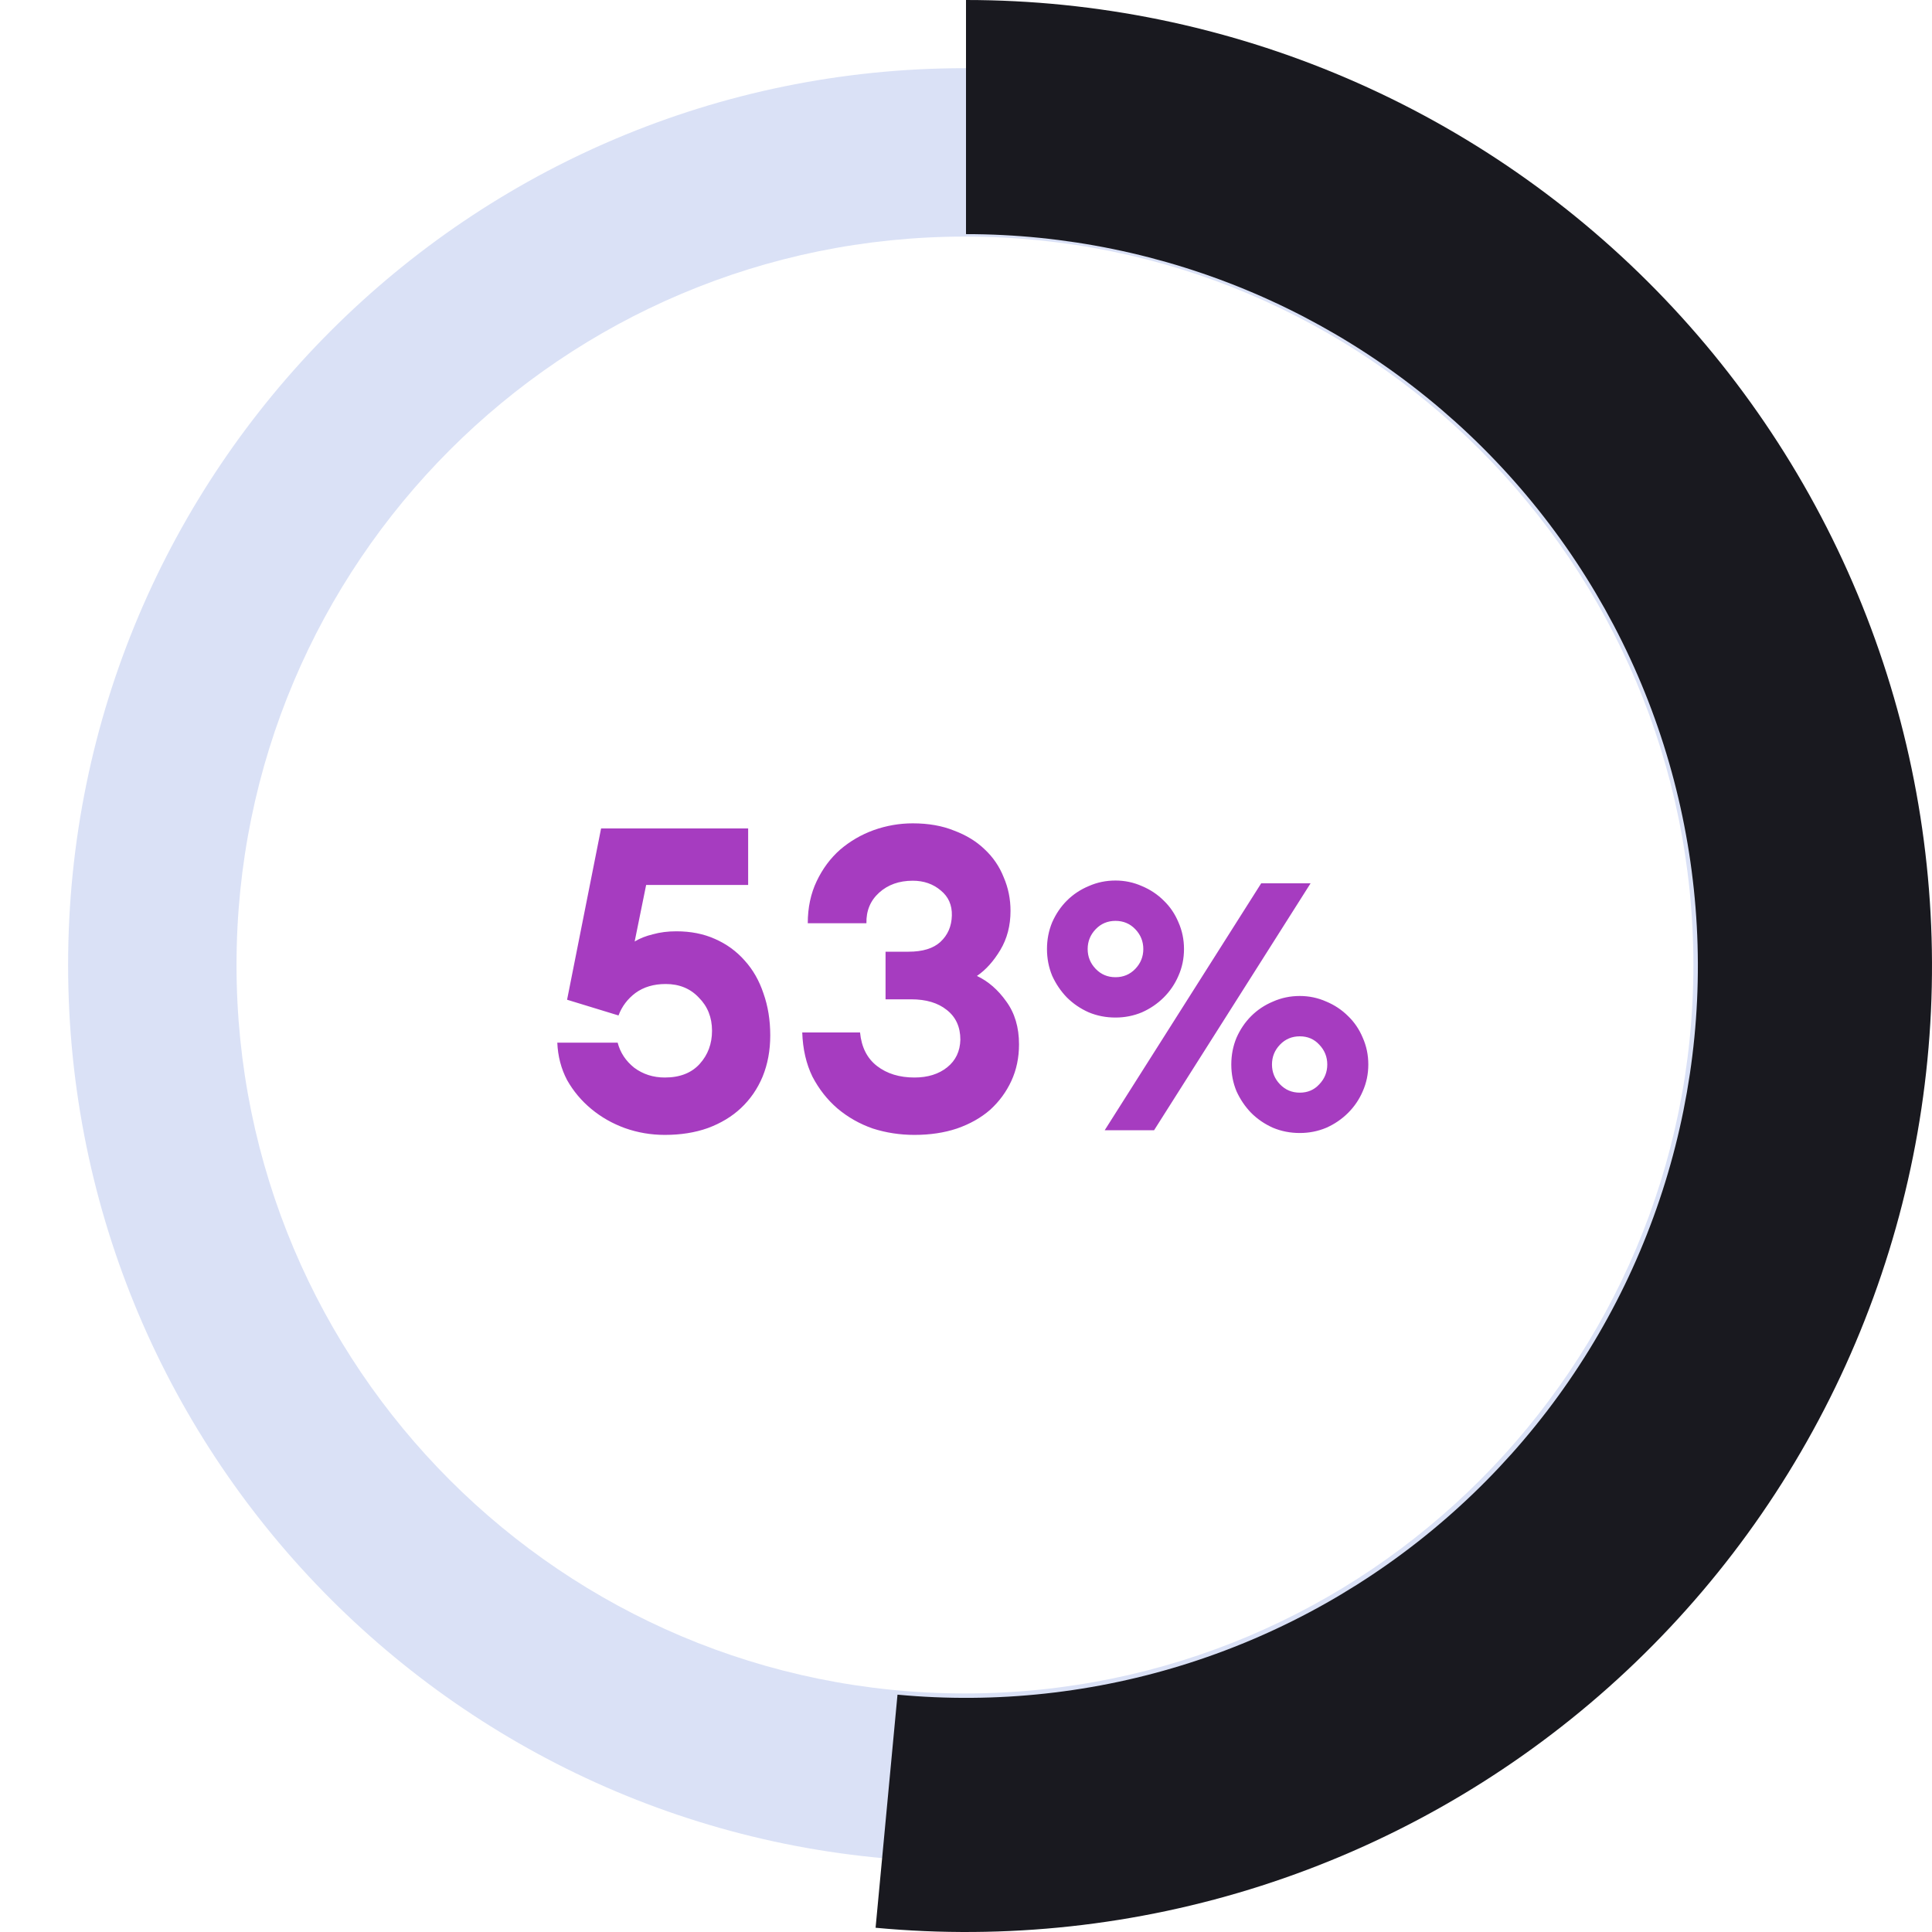
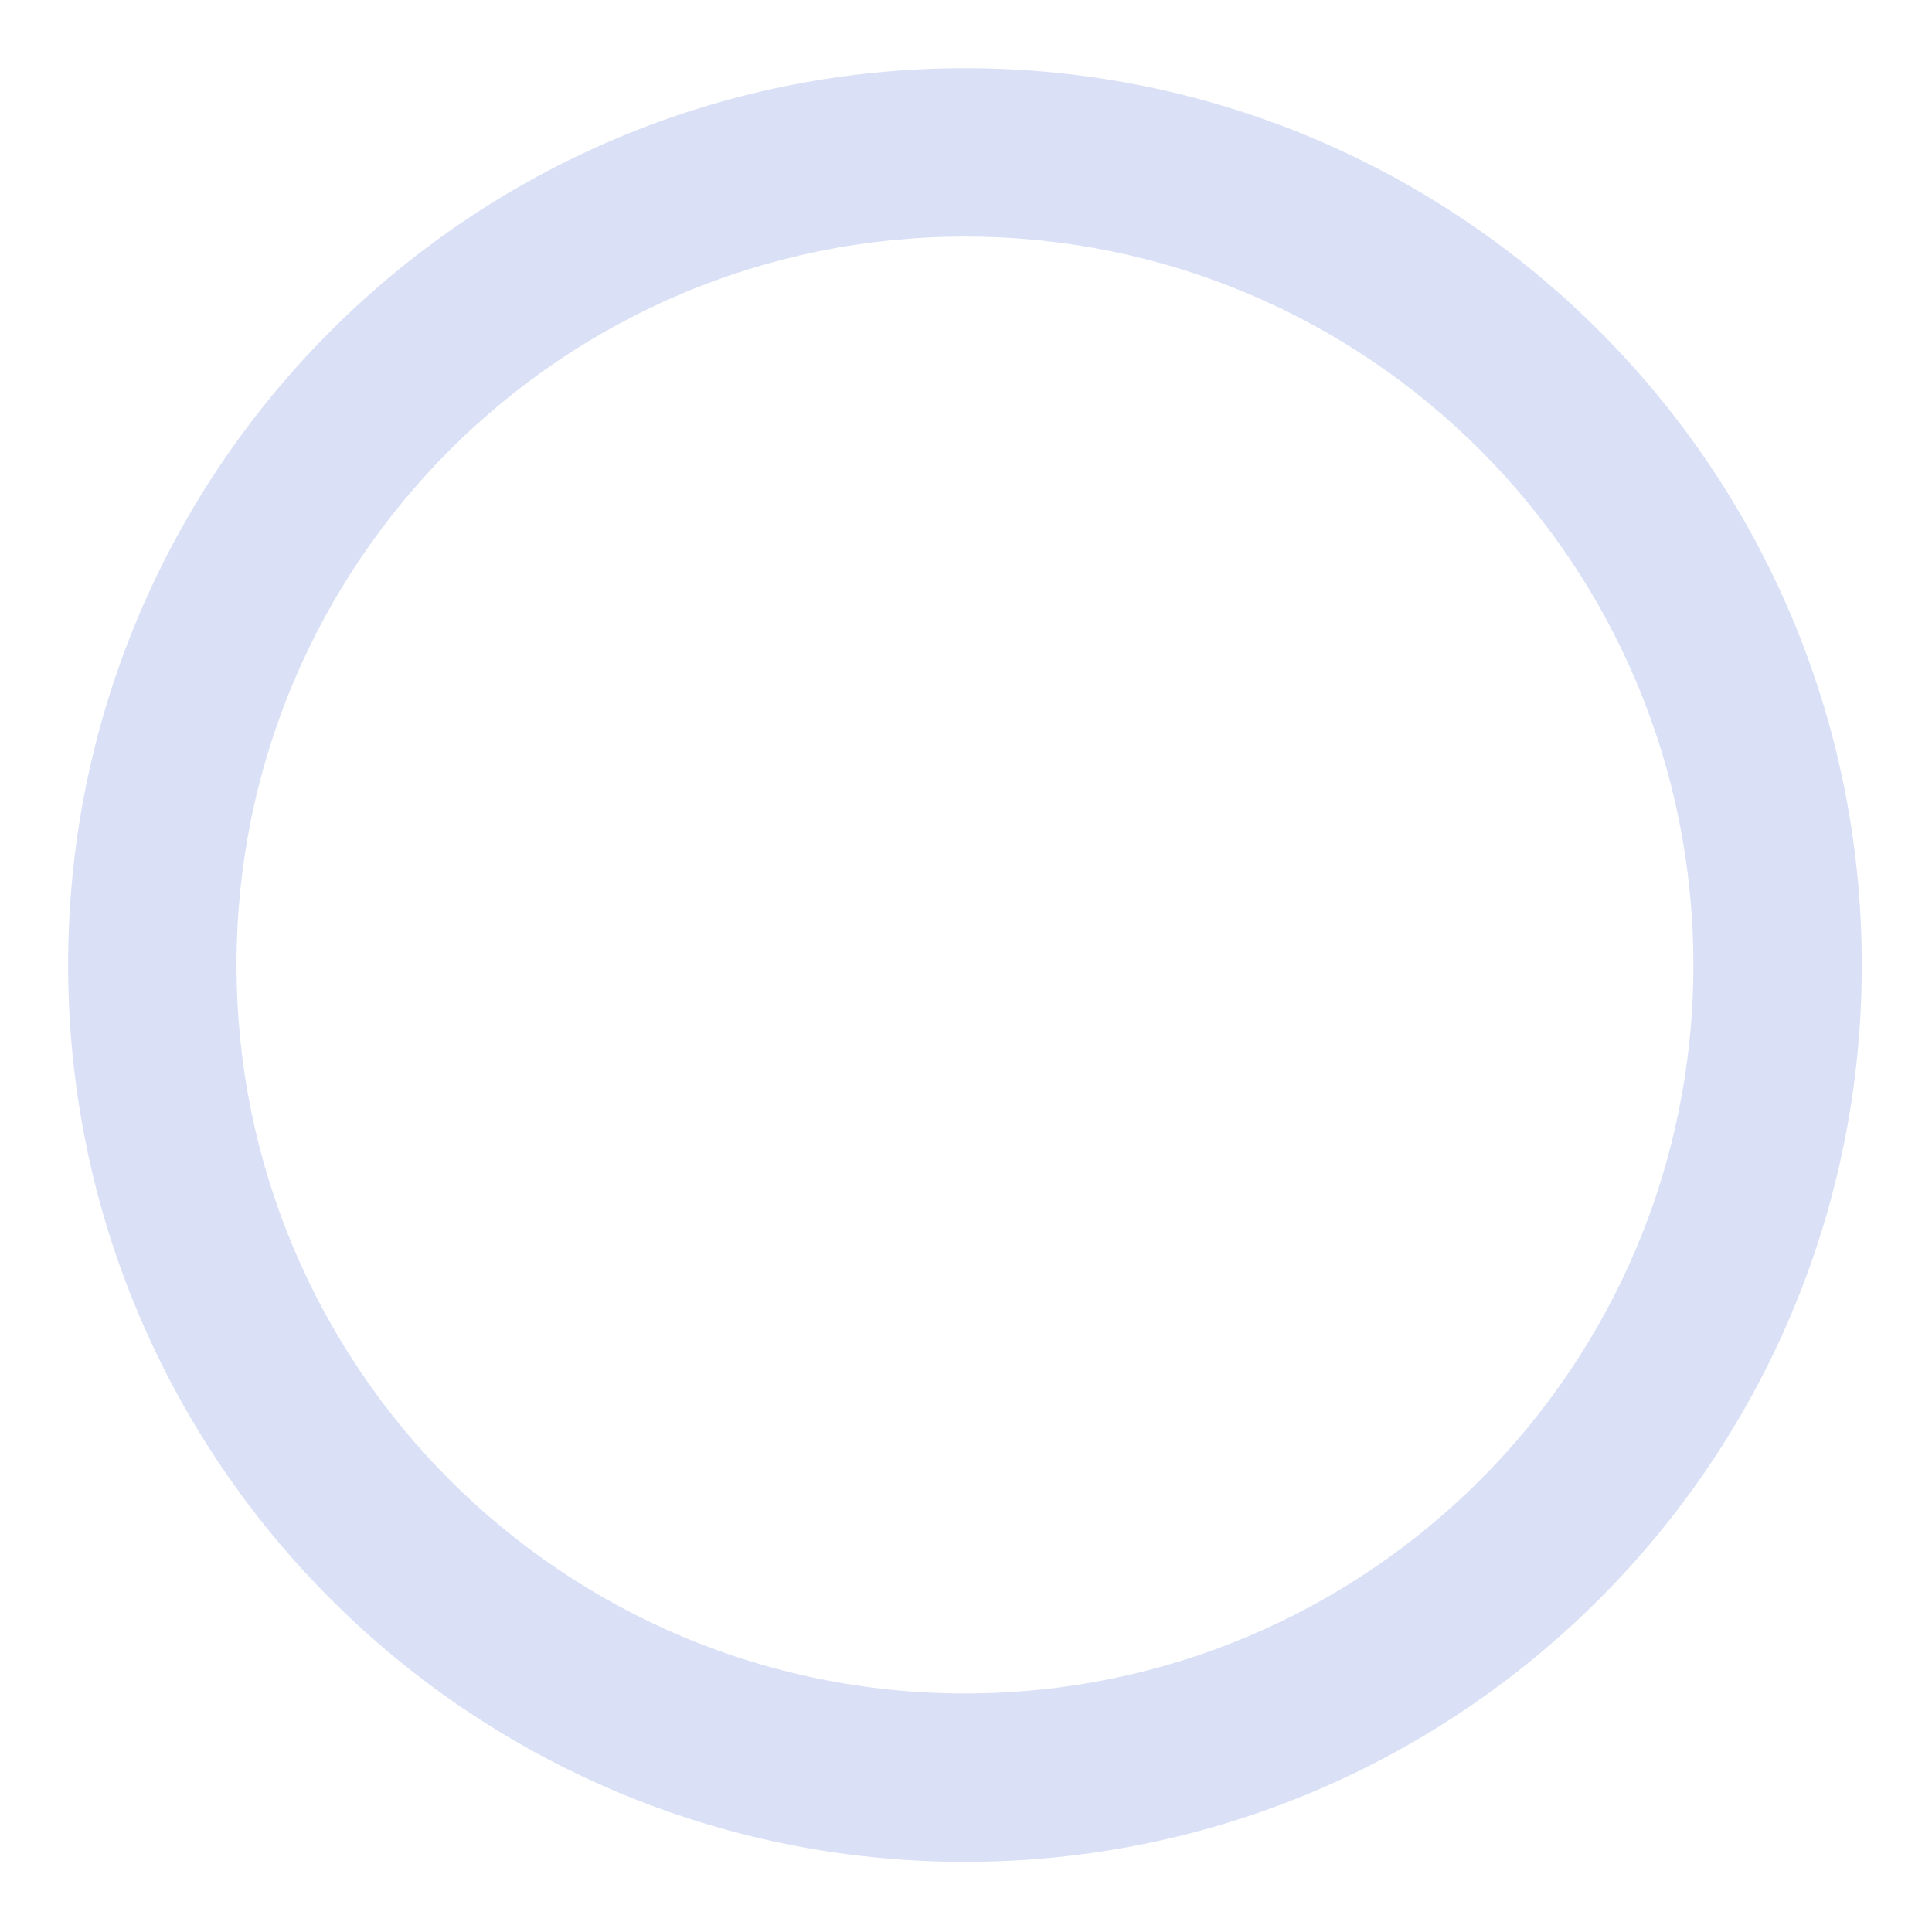
<svg xmlns="http://www.w3.org/2000/svg" width="200" height="200" viewBox="0 0 200 200" fill="none">
  <path d="M192.733 99.899C192.733 151.174 151.166 192.74 99.892 192.74C48.617 192.74 7.051 151.174 7.051 99.899C7.051 48.624 48.617 7.058 99.892 7.058C151.166 7.058 192.733 48.624 192.733 99.899ZM24.484 99.899C24.484 141.545 58.245 175.306 99.892 175.306C141.538 175.306 175.299 141.545 175.299 99.899C175.299 58.252 141.538 24.491 99.892 24.491C58.245 24.491 24.484 58.252 24.484 99.899Z" fill="#DAE1F6" />
-   <path d="M90.64 199.561C104.107 200.827 117.691 199.348 130.57 195.213C143.45 191.077 155.356 184.372 165.569 175.503C175.782 166.634 184.089 155.785 189.989 143.612C195.888 131.44 199.256 118.197 199.89 104.685C200.524 91.173 198.41 77.673 193.676 65.002C188.942 52.331 181.686 40.752 172.348 30.966C163.01 21.179 151.784 13.389 139.348 8.067C126.913 2.744 113.527 -4.96241e-06 100 -4.37114e-06L100 24.237C110.248 24.237 120.39 26.316 129.811 30.348C139.233 34.381 147.739 40.283 154.813 47.697C161.888 55.112 167.385 63.884 170.972 73.484C174.558 83.085 176.16 93.313 175.68 103.55C175.2 113.787 172.648 123.82 168.178 133.042C163.709 142.264 157.415 150.484 149.677 157.204C141.939 163.923 132.919 169.003 123.161 172.136C113.404 175.269 103.112 176.39 92.909 175.431L90.64 199.561Z" fill="url(#paint0_linear_4034_1652)" />
-   <path d="M68.824 117.484C67.387 117.484 66.008 117.249 64.688 116.78C63.398 116.311 62.239 115.651 61.212 114.8C60.185 113.949 59.349 112.952 58.704 111.808C58.088 110.635 57.751 109.344 57.692 107.936H63.94C64.204 108.963 64.776 109.828 65.656 110.532C66.566 111.207 67.621 111.544 68.824 111.544C70.379 111.544 71.582 111.075 72.432 110.136C73.283 109.197 73.708 108.053 73.708 106.704C73.708 105.325 73.254 104.181 72.344 103.272C71.464 102.333 70.32 101.864 68.912 101.864C67.68 101.864 66.639 102.172 65.788 102.788C64.967 103.404 64.38 104.181 64.028 105.12L58.704 103.492L62.224 85.76H77.448V91.612H66.888L65.7 97.464C66.228 97.141 66.859 96.892 67.592 96.716C68.326 96.511 69.132 96.408 70.012 96.408C71.508 96.408 72.843 96.672 74.016 97.2C75.219 97.728 76.246 98.476 77.096 99.444C77.947 100.383 78.592 101.512 79.032 102.832C79.501 104.152 79.736 105.604 79.736 107.188C79.736 108.743 79.472 110.165 78.944 111.456C78.416 112.717 77.668 113.803 76.7 114.712C75.761 115.592 74.618 116.281 73.268 116.78C71.948 117.249 70.467 117.484 68.824 117.484ZM94.664 117.484C93.168 117.484 91.731 117.264 90.352 116.824C89.002 116.355 87.785 115.665 86.7 114.756C85.644 113.847 84.778 112.747 84.104 111.456C83.459 110.136 83.106 108.611 83.048 106.88H89.032C89.178 108.405 89.765 109.564 90.792 110.356C91.819 111.148 93.109 111.544 94.664 111.544C96.043 111.544 97.172 111.192 98.052 110.488C98.932 109.784 99.386 108.831 99.416 107.628C99.416 106.308 98.947 105.281 98.008 104.548C97.099 103.815 95.867 103.448 94.312 103.448H91.672V98.52H94.048C95.514 98.52 96.615 98.183 97.348 97.508C98.111 96.804 98.507 95.895 98.536 94.78C98.565 93.695 98.184 92.829 97.392 92.184C96.6 91.509 95.632 91.172 94.488 91.172C93.08 91.172 91.921 91.583 91.012 92.404C90.103 93.225 89.662 94.281 89.692 95.572H83.62C83.62 93.959 83.928 92.507 84.544 91.216C85.16 89.925 85.966 88.84 86.964 87.96C87.99 87.08 89.149 86.405 90.44 85.936C91.76 85.467 93.109 85.232 94.488 85.232C96.101 85.232 97.524 85.481 98.756 85.98C100.017 86.449 101.073 87.095 101.924 87.916C102.804 88.737 103.464 89.705 103.904 90.82C104.373 91.905 104.608 93.064 104.608 94.296C104.608 95.821 104.256 97.171 103.552 98.344C102.848 99.517 102.041 100.412 101.132 101.028C102.305 101.585 103.317 102.465 104.168 103.668C105.048 104.871 105.488 106.352 105.488 108.112C105.488 109.491 105.224 110.752 104.696 111.896C104.168 113.04 103.434 114.037 102.496 114.888C101.557 115.709 100.413 116.355 99.064 116.824C97.744 117.264 96.277 117.484 94.664 117.484ZM114.359 117L130.559 91.44H135.671L119.471 117H114.359ZM134.555 117.288C133.571 117.288 132.647 117.108 131.783 116.748C130.919 116.364 130.163 115.848 129.515 115.2C128.891 114.552 128.387 113.808 128.003 112.968C127.643 112.104 127.463 111.18 127.463 110.196C127.463 109.212 127.643 108.288 128.003 107.424C128.387 106.56 128.891 105.816 129.515 105.192C130.163 104.544 130.919 104.04 131.783 103.68C132.647 103.296 133.571 103.104 134.555 103.104C135.515 103.104 136.427 103.296 137.291 103.68C138.155 104.04 138.911 104.544 139.559 105.192C140.207 105.816 140.711 106.56 141.071 107.424C141.455 108.288 141.647 109.212 141.647 110.196C141.647 111.18 141.455 112.104 141.071 112.968C140.711 113.808 140.207 114.552 139.559 115.2C138.911 115.848 138.155 116.364 137.291 116.748C136.427 117.108 135.515 117.288 134.555 117.288ZM134.555 113.112C135.371 113.112 136.043 112.824 136.571 112.248C137.123 111.672 137.399 110.988 137.399 110.196C137.399 109.404 137.123 108.72 136.571 108.144C136.043 107.568 135.371 107.28 134.555 107.28C133.739 107.28 133.055 107.568 132.503 108.144C131.951 108.72 131.675 109.404 131.675 110.196C131.675 110.988 131.951 111.672 132.503 112.248C133.055 112.824 133.739 113.112 134.555 113.112ZM115.475 105.336C114.491 105.336 113.567 105.156 112.703 104.796C111.839 104.412 111.083 103.896 110.435 103.248C109.811 102.6 109.307 101.856 108.923 101.016C108.563 100.152 108.383 99.228 108.383 98.244C108.383 97.26 108.563 96.336 108.923 95.472C109.307 94.608 109.811 93.864 110.435 93.24C111.083 92.592 111.839 92.088 112.703 91.728C113.567 91.344 114.491 91.152 115.475 91.152C116.435 91.152 117.347 91.344 118.211 91.728C119.075 92.088 119.831 92.592 120.479 93.24C121.127 93.864 121.631 94.608 121.991 95.472C122.375 96.336 122.567 97.26 122.567 98.244C122.567 99.228 122.375 100.152 121.991 101.016C121.631 101.856 121.127 102.6 120.479 103.248C119.831 103.896 119.075 104.412 118.211 104.796C117.347 105.156 116.435 105.336 115.475 105.336ZM115.475 101.16C116.291 101.16 116.975 100.872 117.527 100.296C118.079 99.72 118.355 99.036 118.355 98.244C118.355 97.452 118.079 96.768 117.527 96.192C116.975 95.616 116.291 95.328 115.475 95.328C114.659 95.328 113.975 95.616 113.423 96.192C112.871 96.768 112.595 97.452 112.595 98.244C112.595 99.036 112.871 99.72 113.423 100.296C113.975 100.872 114.659 101.16 115.475 101.16Z" fill="#A63CC0" />
  <defs>
    <linearGradient id="paint0_linear_4034_1652" x1="49.252" y1="-5.465" x2="118.998" y2="157.645" gradientUnits="userSpaceOnUse">
      <stop stop-color="#19191F" />
    </linearGradient>
  </defs>
</svg>